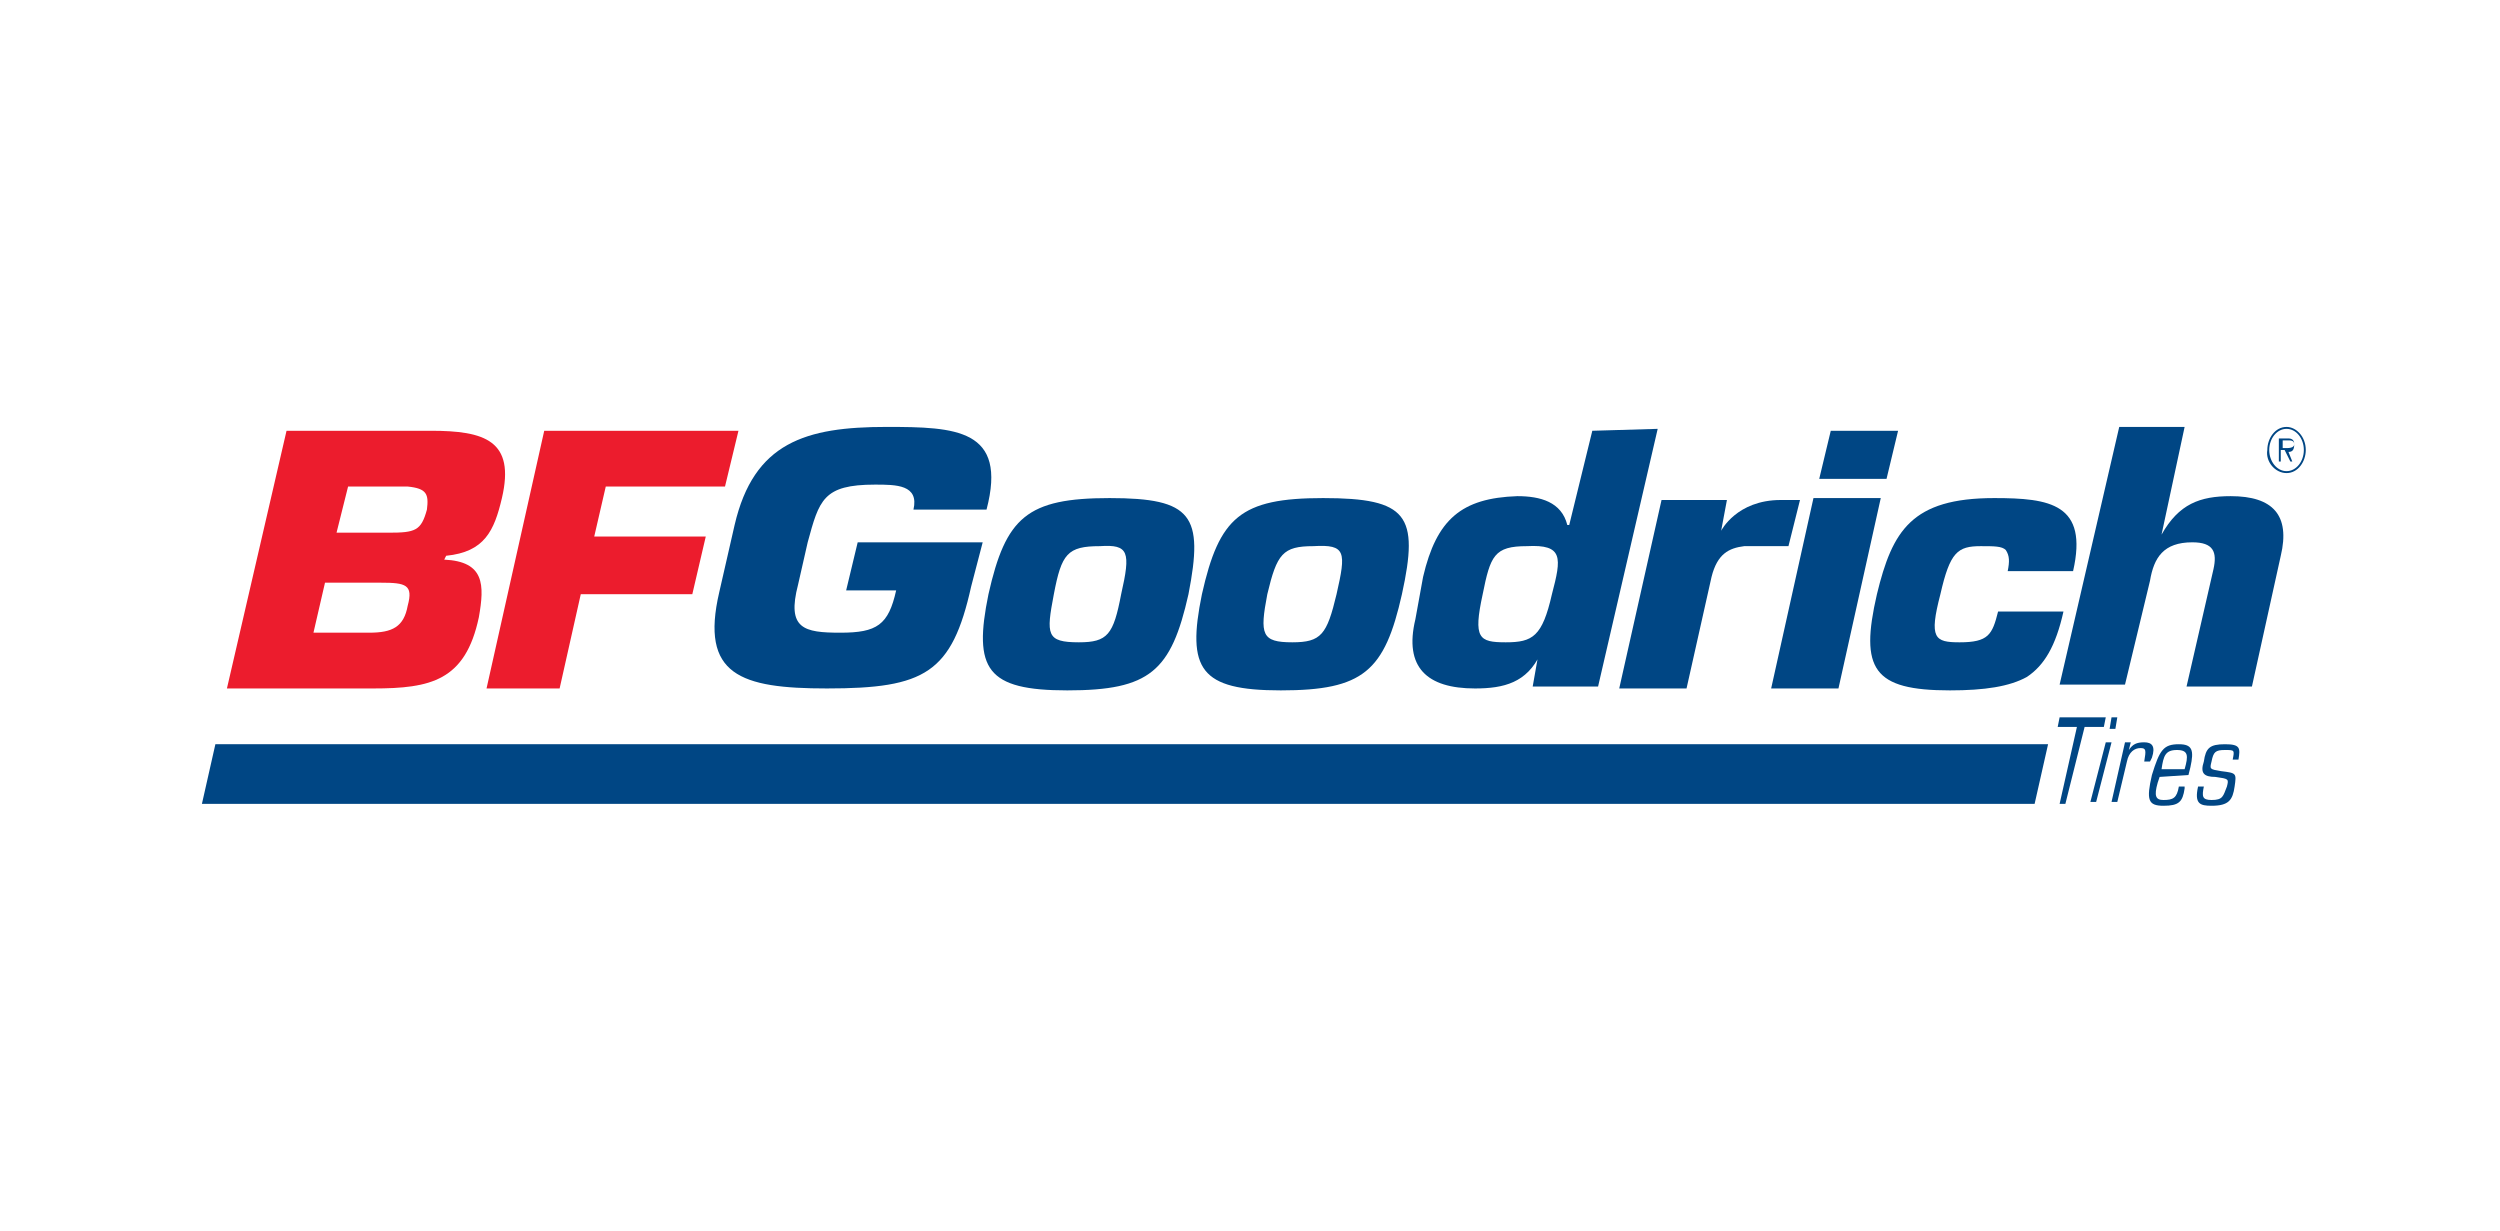
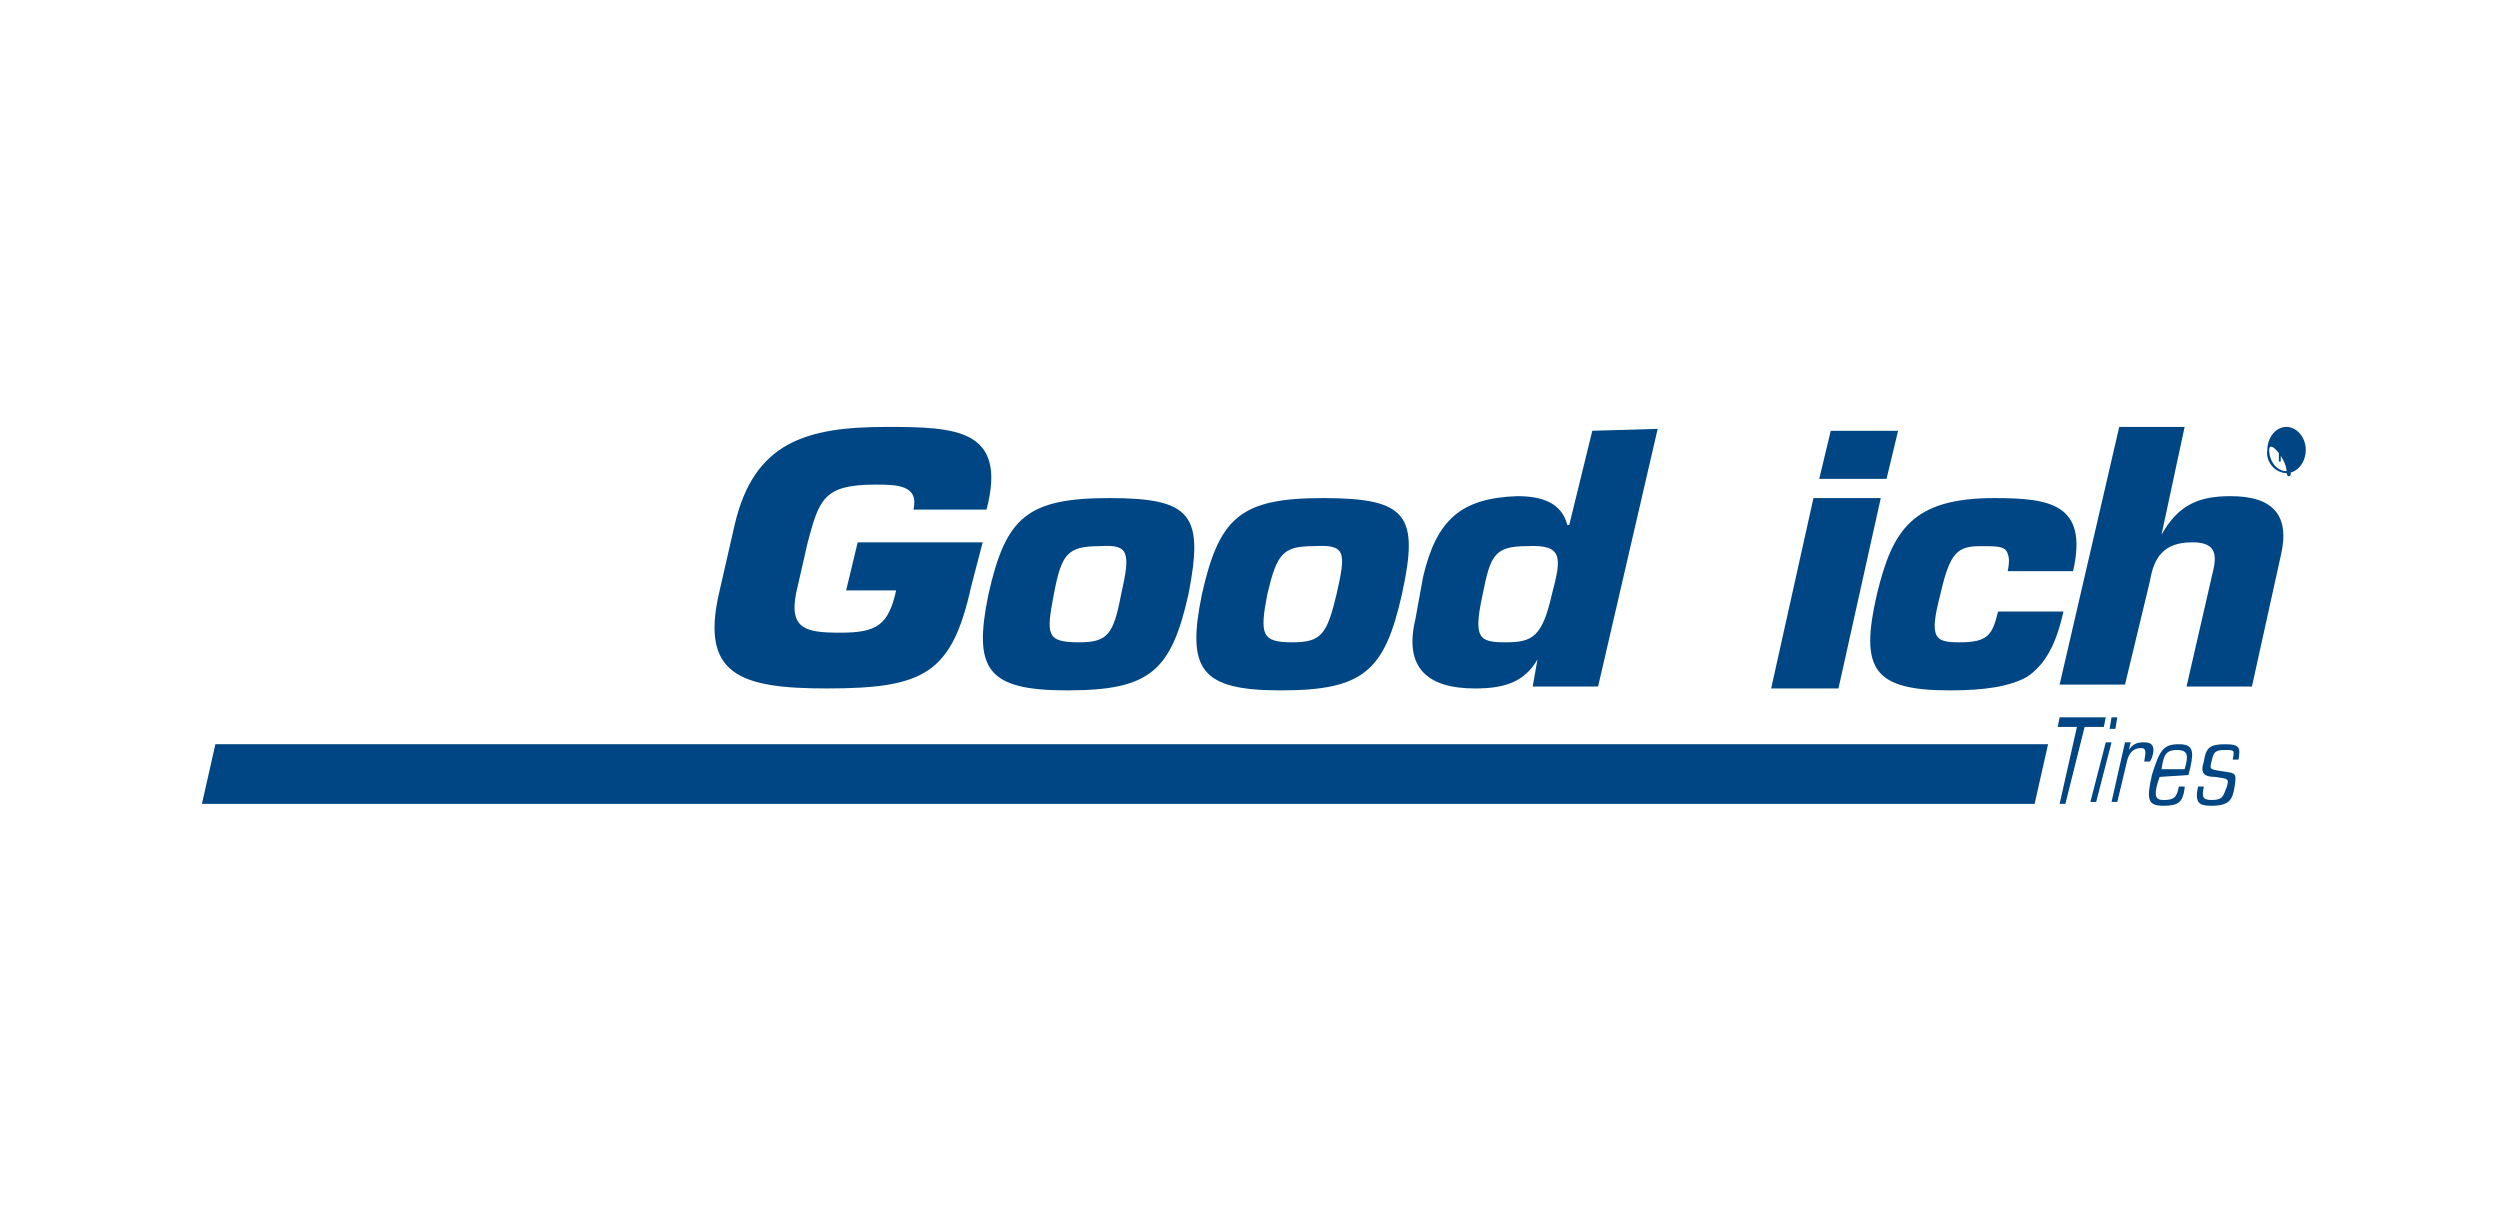
<svg xmlns="http://www.w3.org/2000/svg" version="1.2" baseProfile="tiny" id="Layer_1" x="0px" y="0px" width="130px" height="64px" viewBox="0 0 130 64" overflow="visible" xml:space="preserve">
  <g>
-     <path fill="#004684" d="M118.9,24.5c-0.5,0-0.9-0.5-0.9-1.1s0.4-1.1,0.9-1.1s0.9,0.5,0.9,1.1S119.4,24.5,118.9,24.5L118.9,24.5z    M118.9,24.6c0.6,0,1-0.6,1-1.2c0-0.7-0.5-1.2-1-1.2c-0.6,0-1,0.6-1,1.2C117.8,24,118.3,24.6,118.9,24.6L118.9,24.6z M119,23.5   c0.2,0,0.3-0.1,0.3-0.4c0-0.2-0.1-0.3-0.3-0.3h-0.5V24h0.1v-0.6h0.2l0.3,0.6h0.1L119,23.5L119,23.5z M118.7,23.3v-0.4h0.3   c0.1,0,0.3,0,0.3,0.2s-0.3,0.2-0.4,0.2L118.7,23.3L118.7,23.3z" />
+     <path fill="#004684" d="M118.9,24.5c-0.5,0-0.9-0.5-0.9-1.1s0.9,0.5,0.9,1.1S119.4,24.5,118.9,24.5L118.9,24.5z    M118.9,24.6c0.6,0,1-0.6,1-1.2c0-0.7-0.5-1.2-1-1.2c-0.6,0-1,0.6-1,1.2C117.8,24,118.3,24.6,118.9,24.6L118.9,24.6z M119,23.5   c0.2,0,0.3-0.1,0.3-0.4c0-0.2-0.1-0.3-0.3-0.3h-0.5V24h0.1v-0.6h0.2l0.3,0.6h0.1L119,23.5L119,23.5z M118.7,23.3v-0.4h0.3   c0.1,0,0.3,0,0.3,0.2s-0.3,0.2-0.4,0.2L118.7,23.3L118.7,23.3z" />
    <path fill="#004684" d="M82.8,22.4l-1.2,4.9h-0.1c-0.3-1.2-1.4-1.5-2.6-1.5C76,25.9,74.7,27,74,30l-0.4,2.2   c-0.6,2.5,0.6,3.6,3.1,3.6c1.5,0,2.7-0.3,3.4-1.8H80l-0.3,1.7h3.4l3.1-13.4L82.8,22.4L82.8,22.4z M80.7,30.9   c-0.5,2.2-1,2.5-2.4,2.5s-1.7-0.2-1.2-2.5c0.4-2,0.6-2.5,2.3-2.5C81.3,28.3,81.2,29,80.7,30.9L80.7,30.9z" />
    <polygon fill="#004684" points="95.6,35.8 92.1,35.8 94.3,25.9 97.8,25.9  " />
    <polygon fill="#004684" points="98.1,24.9 94.6,24.9 95.2,22.4 98.7,22.4  " />
    <path fill="#004684" d="M107.3,31.8c-0.4,1.8-1,2.8-1.9,3.4c-0.9,0.5-2.2,0.7-4,0.7c-4,0-4.7-1.1-3.8-5c0.8-3.3,1.8-5,6.1-5   c2.9,0,4.9,0.3,4.1,3.8h-3.4c0.1-0.5,0.1-0.8-0.1-1.1c-0.2-0.2-0.6-0.2-1.3-0.2c-1.2,0-1.6,0.3-2.1,2.5c-0.6,2.3-0.3,2.5,1,2.5   c1.5,0,1.7-0.4,2-1.6L107.3,31.8L107.3,31.8z" />
    <path fill="#004684" d="M47.5,26.5c0.3-1.3-0.9-1.3-2-1.3c-2.7,0-2.9,0.8-3.5,3l-0.5,2.2c-0.6,2.3,0.3,2.5,2.2,2.5s2.5-0.4,2.9-2.2   H44l0.6-2.5h6.5l-0.6,2.3c-1,4.5-2.4,5.3-7.5,5.3c-4.5,0-6.6-0.7-5.6-5l0.8-3.5c1-4.3,3.7-5.1,7.9-5.1c3.6,0,6.3,0.1,5.2,4.3H47.5   L47.5,26.5z" />
    <path fill="#004684" d="M112.4,27.8L112.4,27.8c0.9-1.6,2-2,3.6-2c2.2,0,3.1,1,2.6,3.1l-1.5,6.8h-3.4l1.4-6.1   c0.2-0.9,0-1.4-1.1-1.4c-1.5,0-2,0.8-2.2,2l-1.3,5.4h-3.4l3.1-13.4h3.4L112.4,27.8L112.4,27.8z" />
    <path fill="#004684" d="M57.7,25.9c-4.3,0-5.4,1-6.3,5c-0.8,3.9-0.1,5,4.1,5c4.3,0,5.4-1,6.3-5C62.6,26.8,62,25.9,57.7,25.9   L57.7,25.9z M58.3,30.9c-0.4,2.1-0.7,2.5-2.2,2.5c-1.7,0-1.7-0.4-1.3-2.5s0.7-2.5,2.4-2.5C58.7,28.3,58.8,28.7,58.3,30.9L58.3,30.9   z" />
    <path fill="#004684" d="M68.8,25.9c-4.3,0-5.4,1-6.3,5c-0.8,3.9-0.1,5,4.1,5c4.3,0,5.4-1,6.3-5C73.8,26.8,73.2,25.9,68.8,25.9   L68.8,25.9z M69.5,30.9c-0.5,2.1-0.8,2.5-2.3,2.5c-1.6,0-1.7-0.4-1.3-2.5c0.5-2.1,0.8-2.5,2.4-2.5C70,28.3,70,28.7,69.5,30.9   L69.5,30.9z" />
-     <path fill="#EC1C2D" d="M22.4,22.4h-7.5l-3.1,13.4h7.6c3,0,4.8-0.4,5.5-3.7c0.3-1.7,0.3-2.9-1.8-3l0.1-0.2c2-0.2,2.5-1.3,2.9-3   C26.8,22.9,25.2,22.4,22.4,22.4L22.4,22.4z M21.2,31.5c-0.2,1.1-0.8,1.4-2,1.4h-2.9l0.6-2.6h2.9C21.1,30.3,21.5,30.4,21.2,31.5   L21.2,31.5z M22.2,26.5c-0.3,1.1-0.6,1.2-2,1.2h-2.7l0.6-2.4h3.1C22.2,25.4,22.3,25.7,22.2,26.5L22.2,26.5z" />
-     <polygon fill="#EC1C2D" points="30.9,27.9 36.7,27.9 36,30.9 30.2,30.9 29.1,35.8 25.3,35.8 28.3,22.4 38.4,22.4 37.7,25.3    31.5,25.3  " />
-     <path fill="#004684" d="M89,30l-1.3,5.8h-3.5l2.2-9.8h3.4l-0.3,1.6c0,0,0.8-1.6,3.1-1.6c1.3,0,1,0,1,0L93,28.4h-2.3   C89.9,28.5,89.3,28.8,89,30L89,30z" />
    <polygon fill="#004684" points="105.8,41.8 106.5,38.7 11.2,38.7 10.5,41.8  " />
    <polygon fill="#004684" points="108,37.8 107,37.8 107.1,37.3 109.5,37.3 109.4,37.8 108.4,37.8 107.4,41.8 107.1,41.8  " />
    <path fill="#004684" d="M109.5,38.6h0.3l-0.8,3.1h-0.3L109.5,38.6L109.5,38.6z M109.8,37.3h0.3l-0.1,0.6h-0.3L109.8,37.3   L109.8,37.3z" />
    <path fill="#004684" d="M110.5,38.6h0.3l-0.1,0.4c0.2-0.3,0.4-0.4,0.8-0.4s0.6,0.2,0.4,0.8l-0.1,0.2h-0.3c0.1-0.6,0.1-0.7-0.2-0.7   c-0.3,0-0.6,0.2-0.7,0.7l-0.5,2.1h-0.3L110.5,38.6L110.5,38.6z" />
    <path fill="#004684" d="M112.4,40c0.1-0.7,0.2-1,0.8-1c0.6,0,0.6,0.3,0.4,1H112.4L112.4,40z M113.8,40.3l0.1-0.4   c0.2-0.9,0.1-1.2-0.6-1.2c-0.8,0-1,0.3-1.4,1.6c-0.3,1.3-0.2,1.6,0.6,1.6c0.8,0,1-0.2,1.1-0.9v-0.1h-0.3c-0.1,0.6-0.3,0.7-0.8,0.7   c-0.4,0-0.5-0.2-0.3-0.9l0.1-0.3L113.8,40.3L113.8,40.3z" />
    <path fill="#004684" d="M114.6,40.9c-0.1,0.5-0.1,0.7,0.4,0.7c0.6,0,0.6-0.2,0.8-0.7c0.1-0.4,0.1-0.4-0.6-0.5   c-0.6,0-0.8-0.2-0.6-0.8c0.1-0.7,0.3-0.9,1.1-0.9c0.8,0,0.8,0.2,0.7,0.8h-0.3c0.1-0.5,0.1-0.5-0.4-0.5s-0.6,0.1-0.7,0.6   c-0.1,0.4-0.1,0.4,0.5,0.5c0.8,0.1,0.8,0.1,0.7,0.8c-0.1,0.7-0.3,1-1.2,1c-0.6,0-0.9-0.1-0.7-1L114.6,40.9L114.6,40.9z" />
  </g>
</svg>